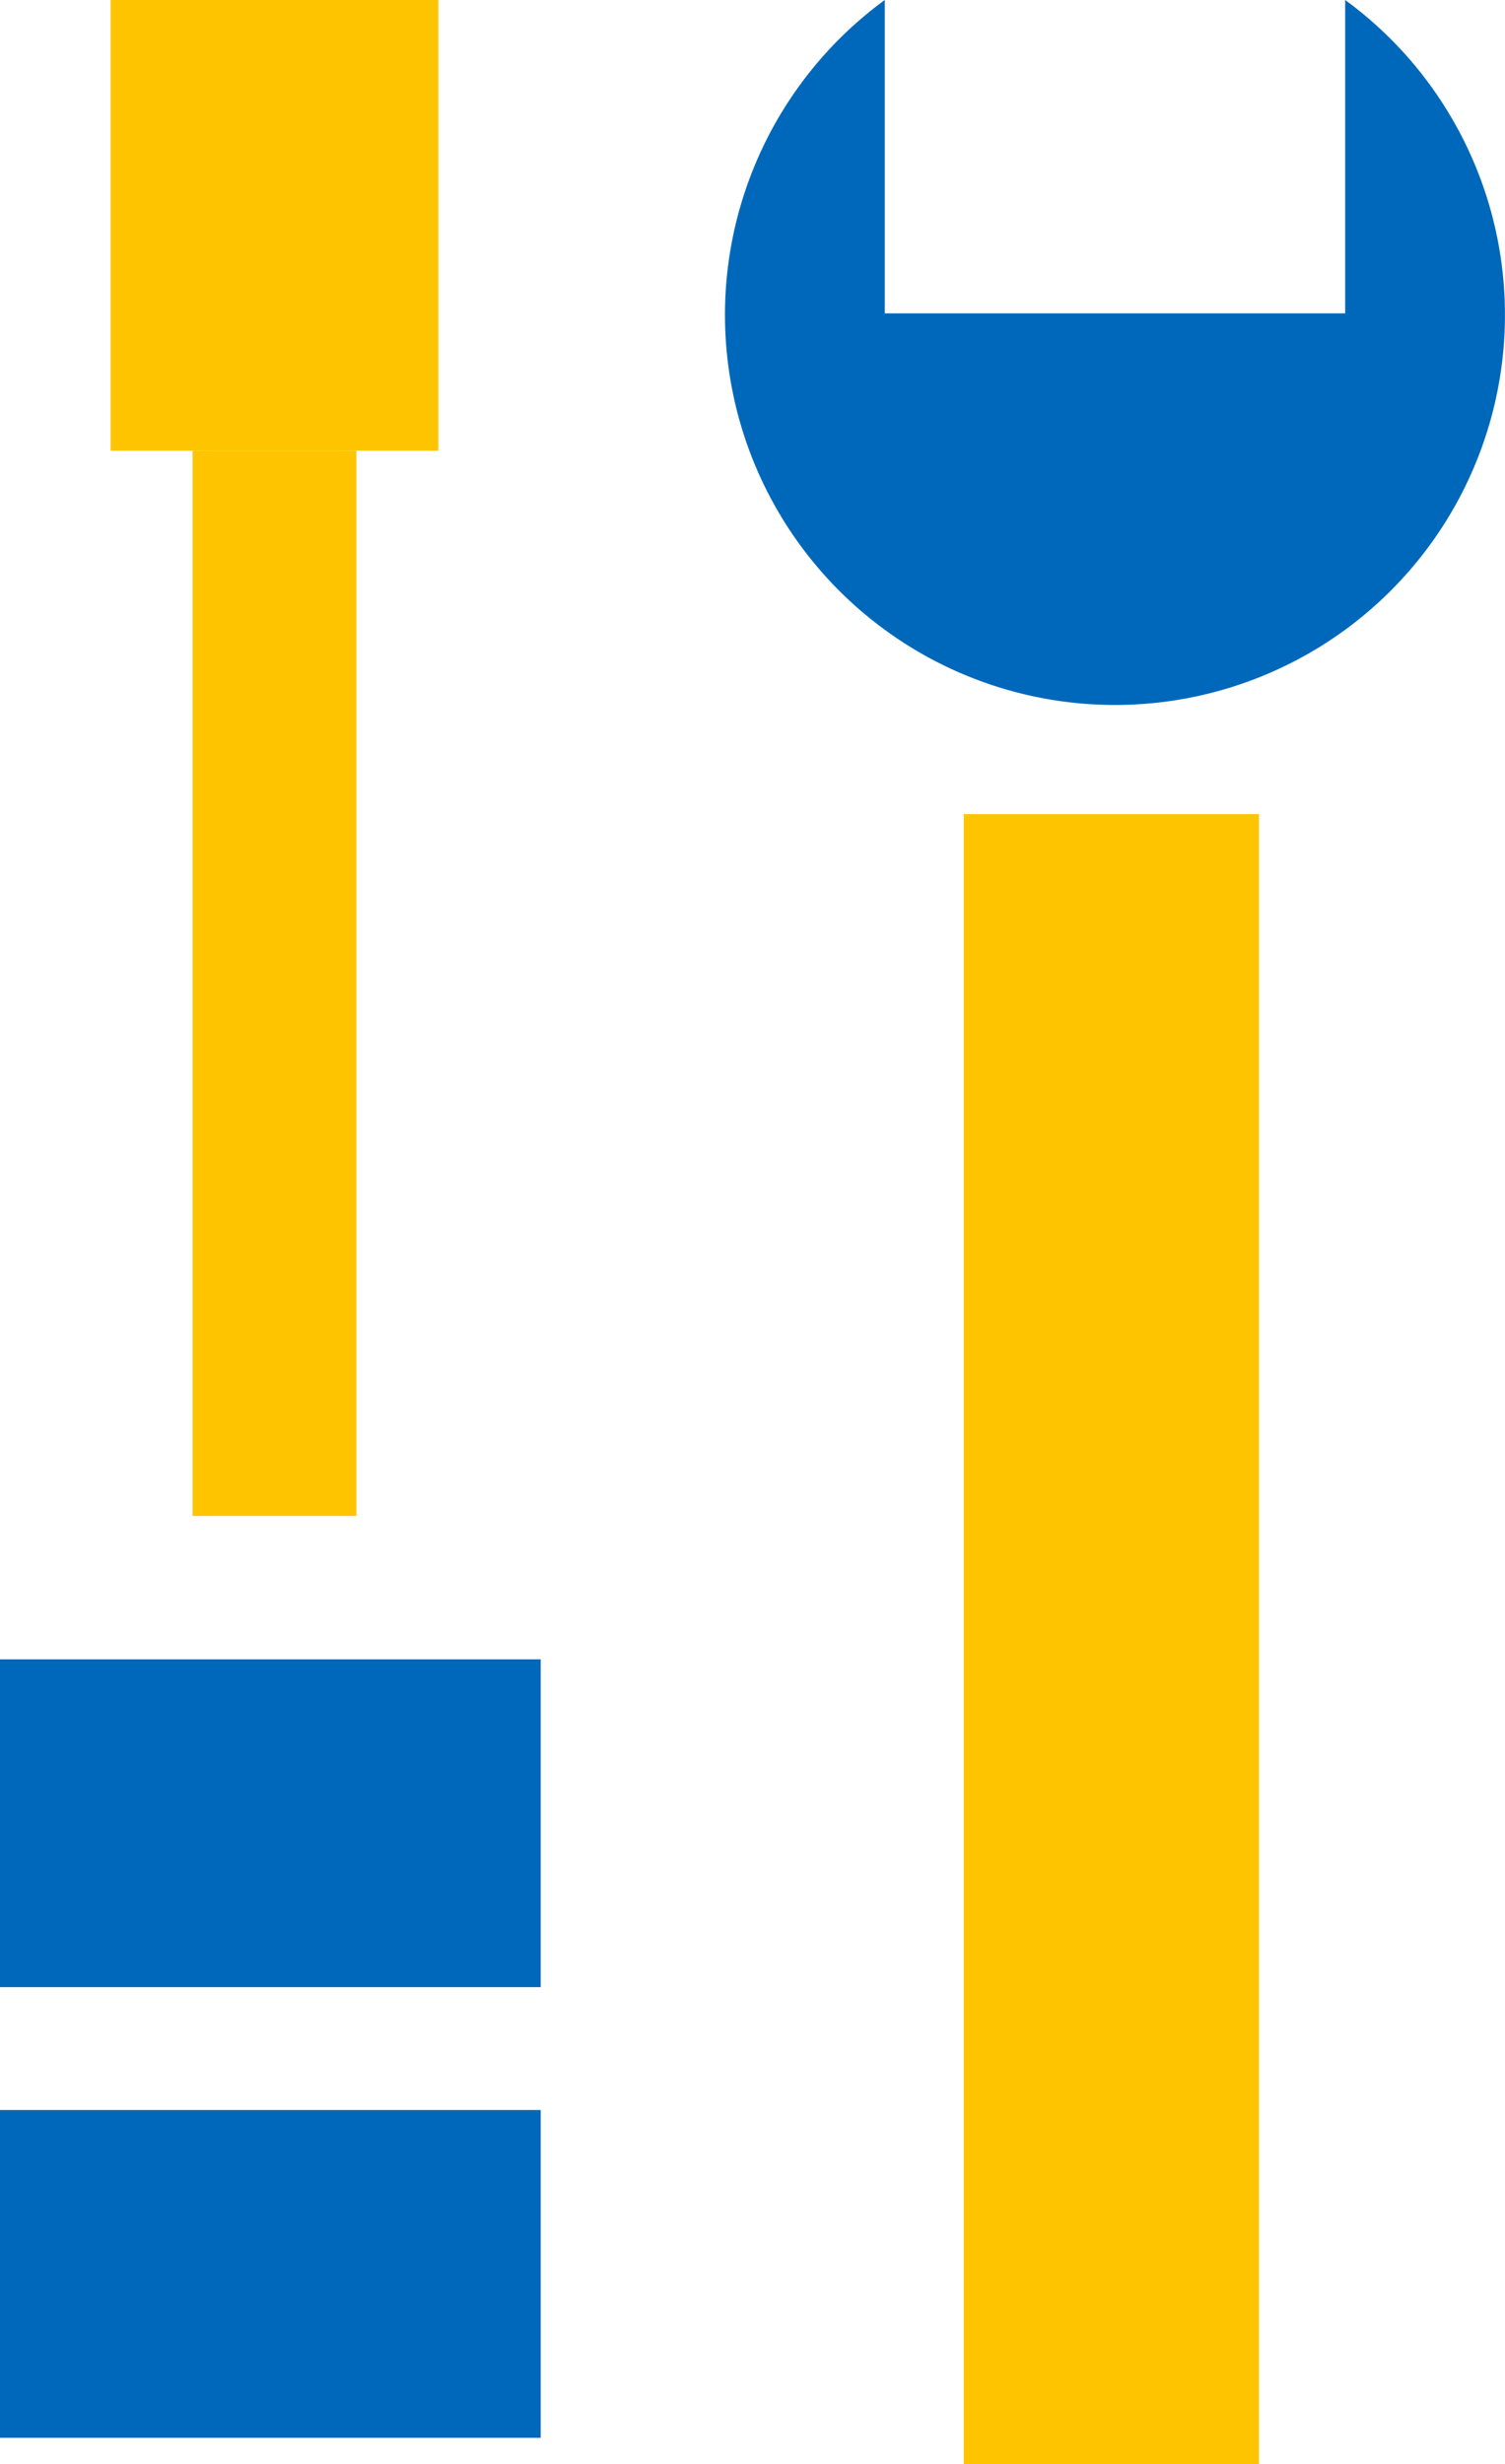
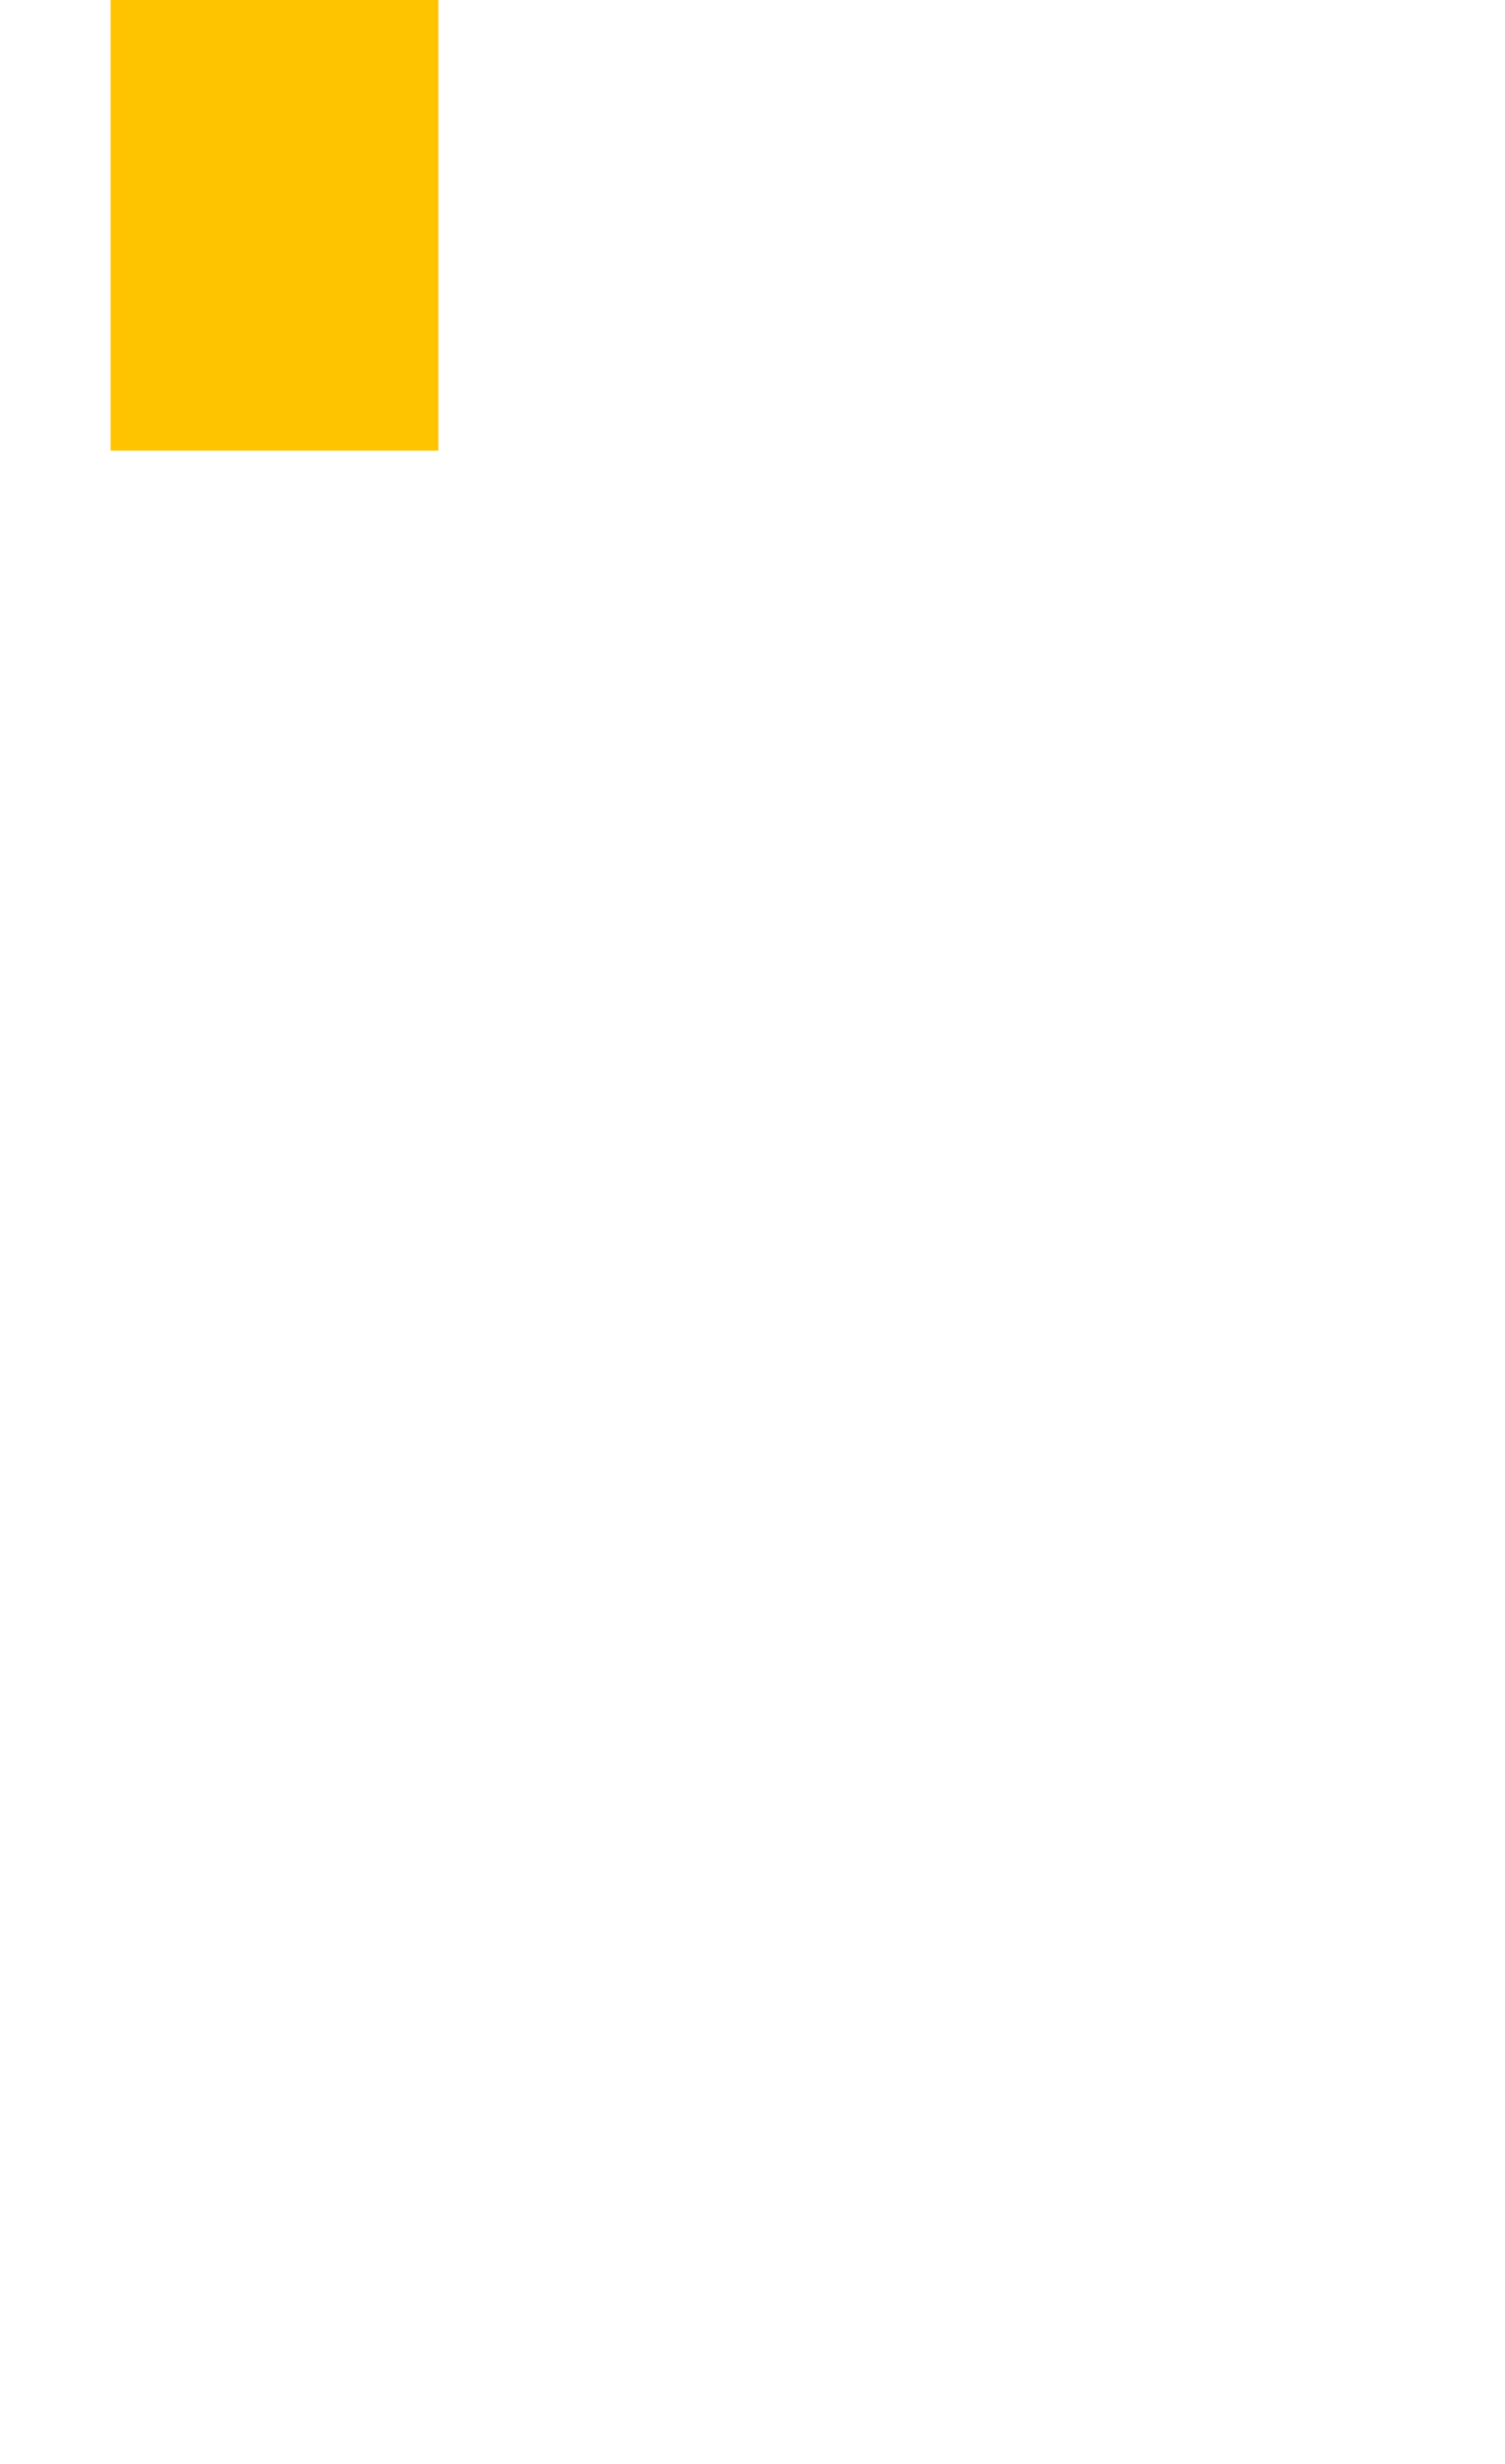
<svg xmlns="http://www.w3.org/2000/svg" viewBox="0 0 36.742 60.142">
-   <path d="m6.7 11v26" fill="none" stroke="#ffc400" stroke-width="4" />
  <path d="m6.7 0v11" fill="none" stroke="#ffc400" stroke-width="8" />
-   <path d="m0 40.5h13.2v8h-13.2z" fill="#0068ba" />
-   <path d="m0 51.5h13.2v8h-13.2z" fill="#0068ba" />
-   <path d="m23.529 19.871h7.206v40.271h-7.206z" fill="#ffc400" />
-   <path d="m15.64 1v7.648h-11.24v-7.648a9.521 9.521 0 1 0 11.24 0z" fill="#0068ba" transform="translate(17.2 -1)" />
</svg>